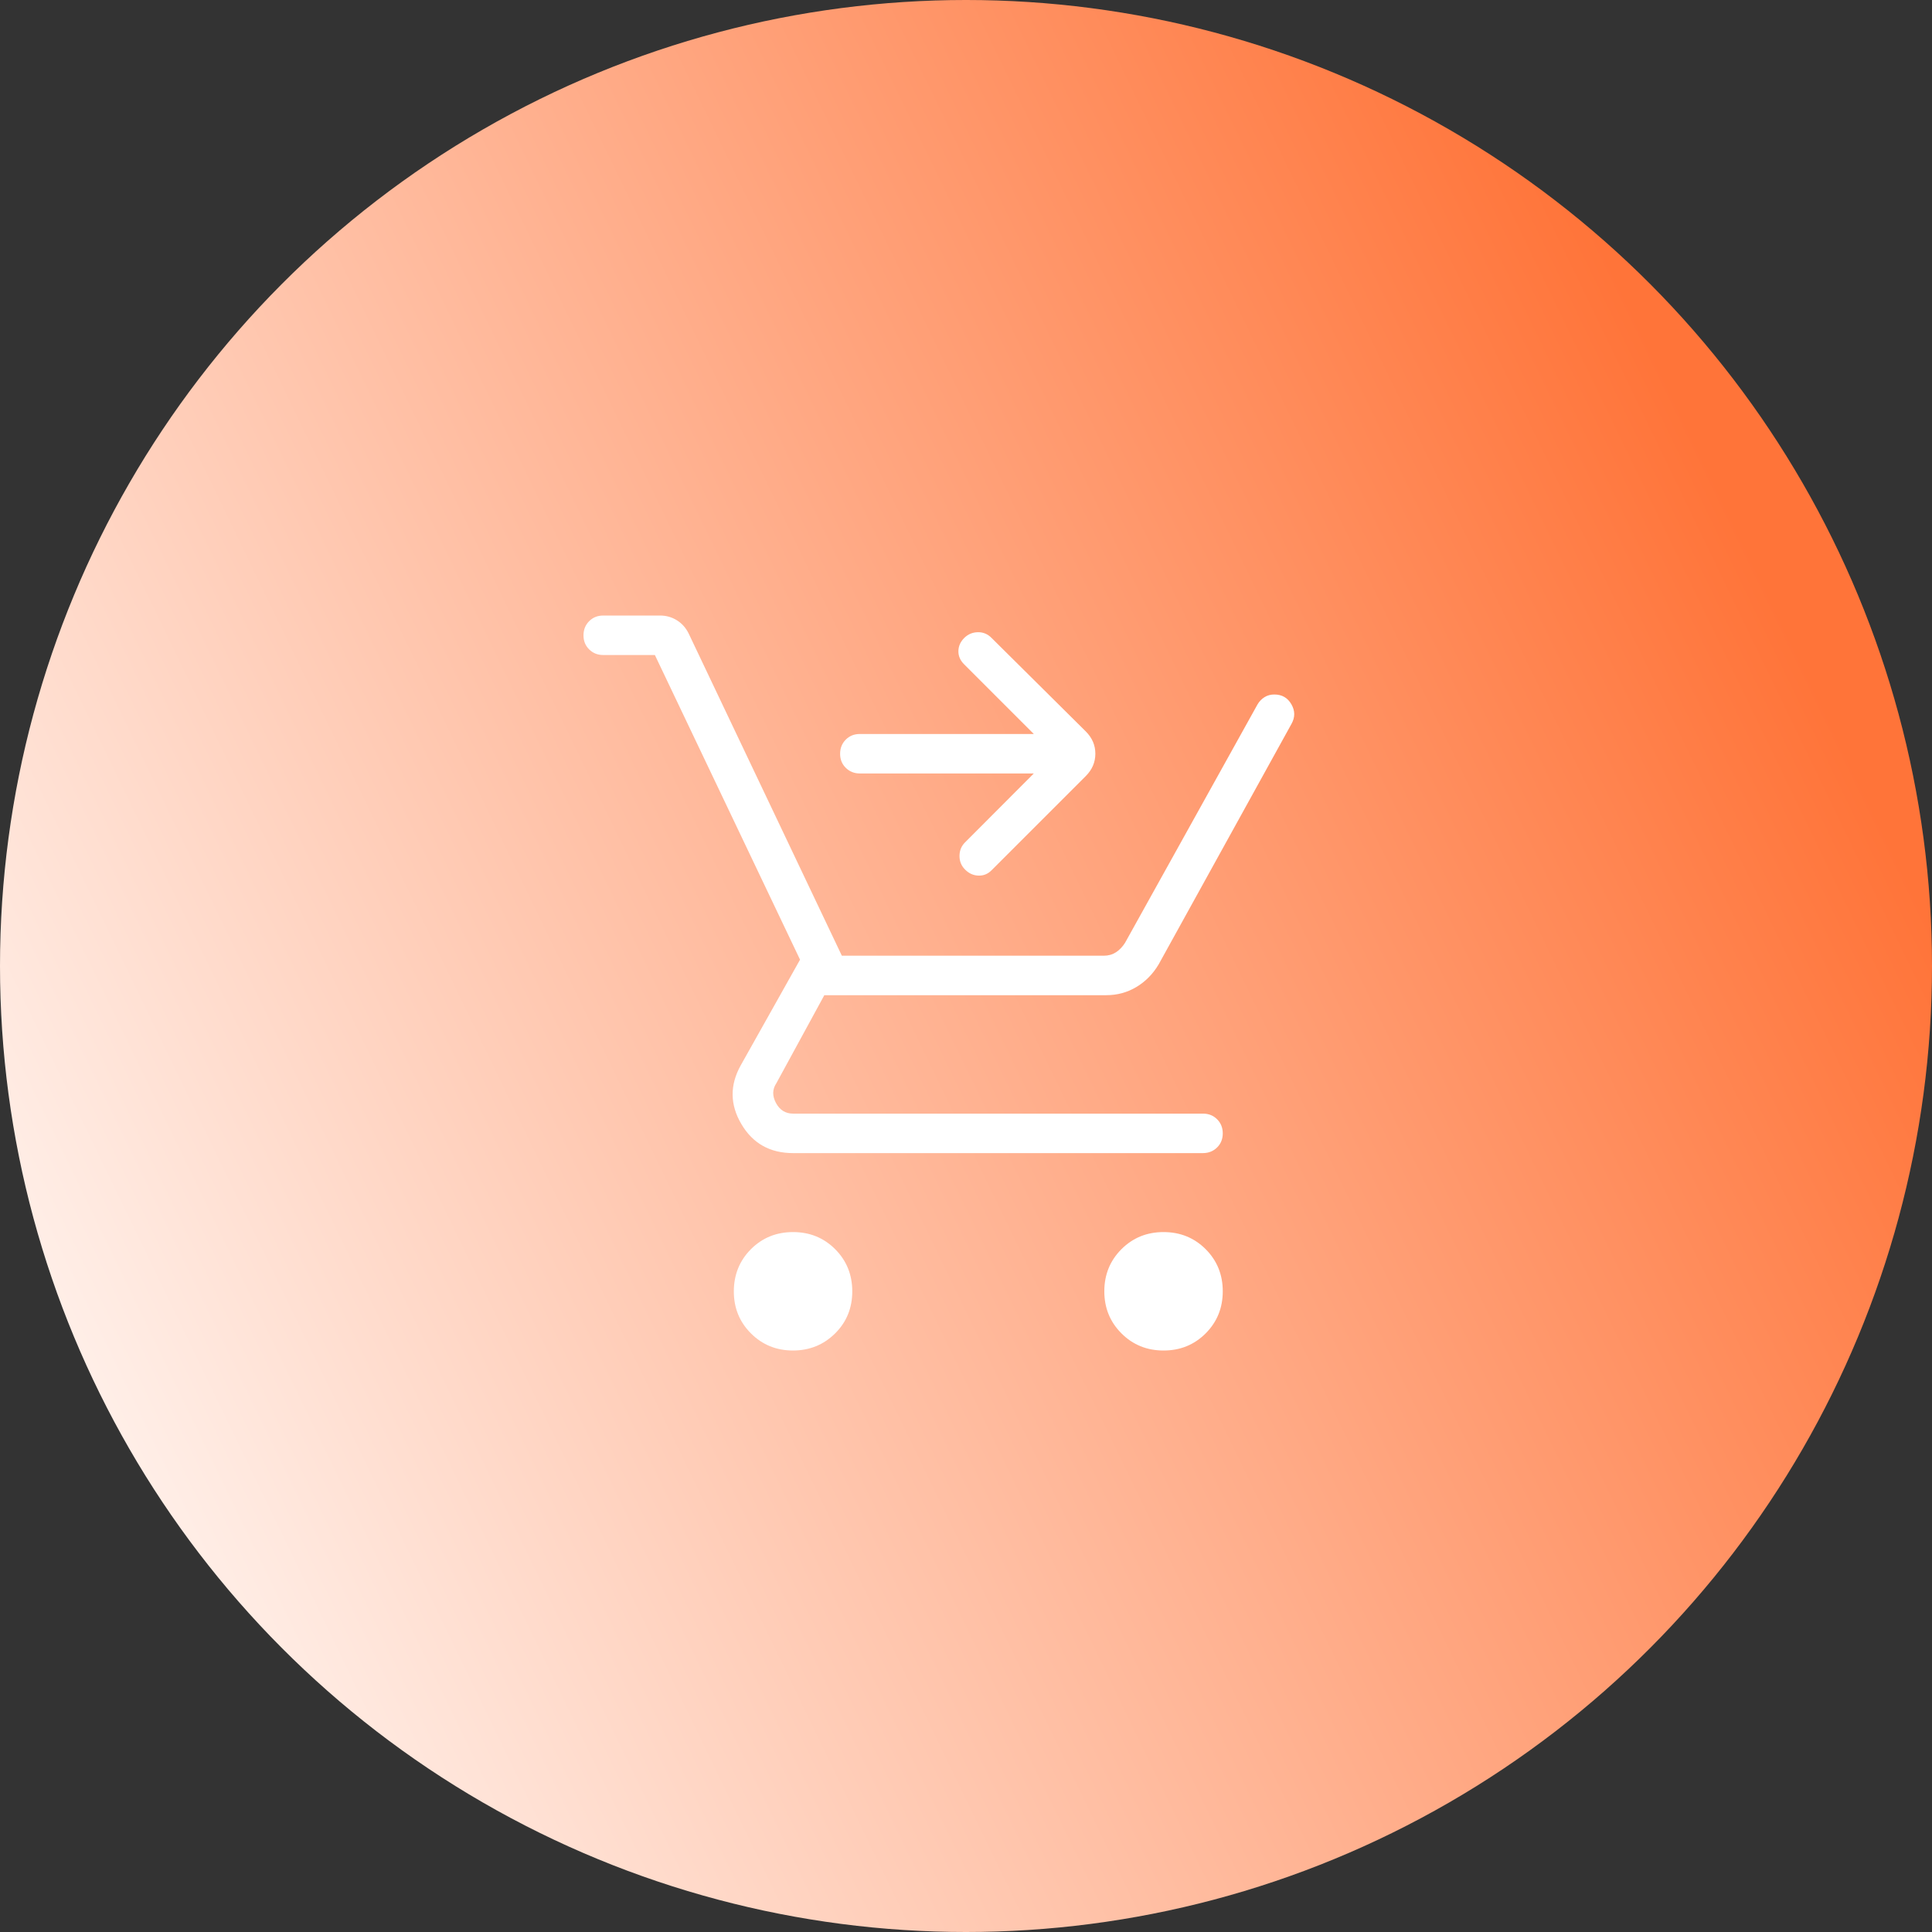
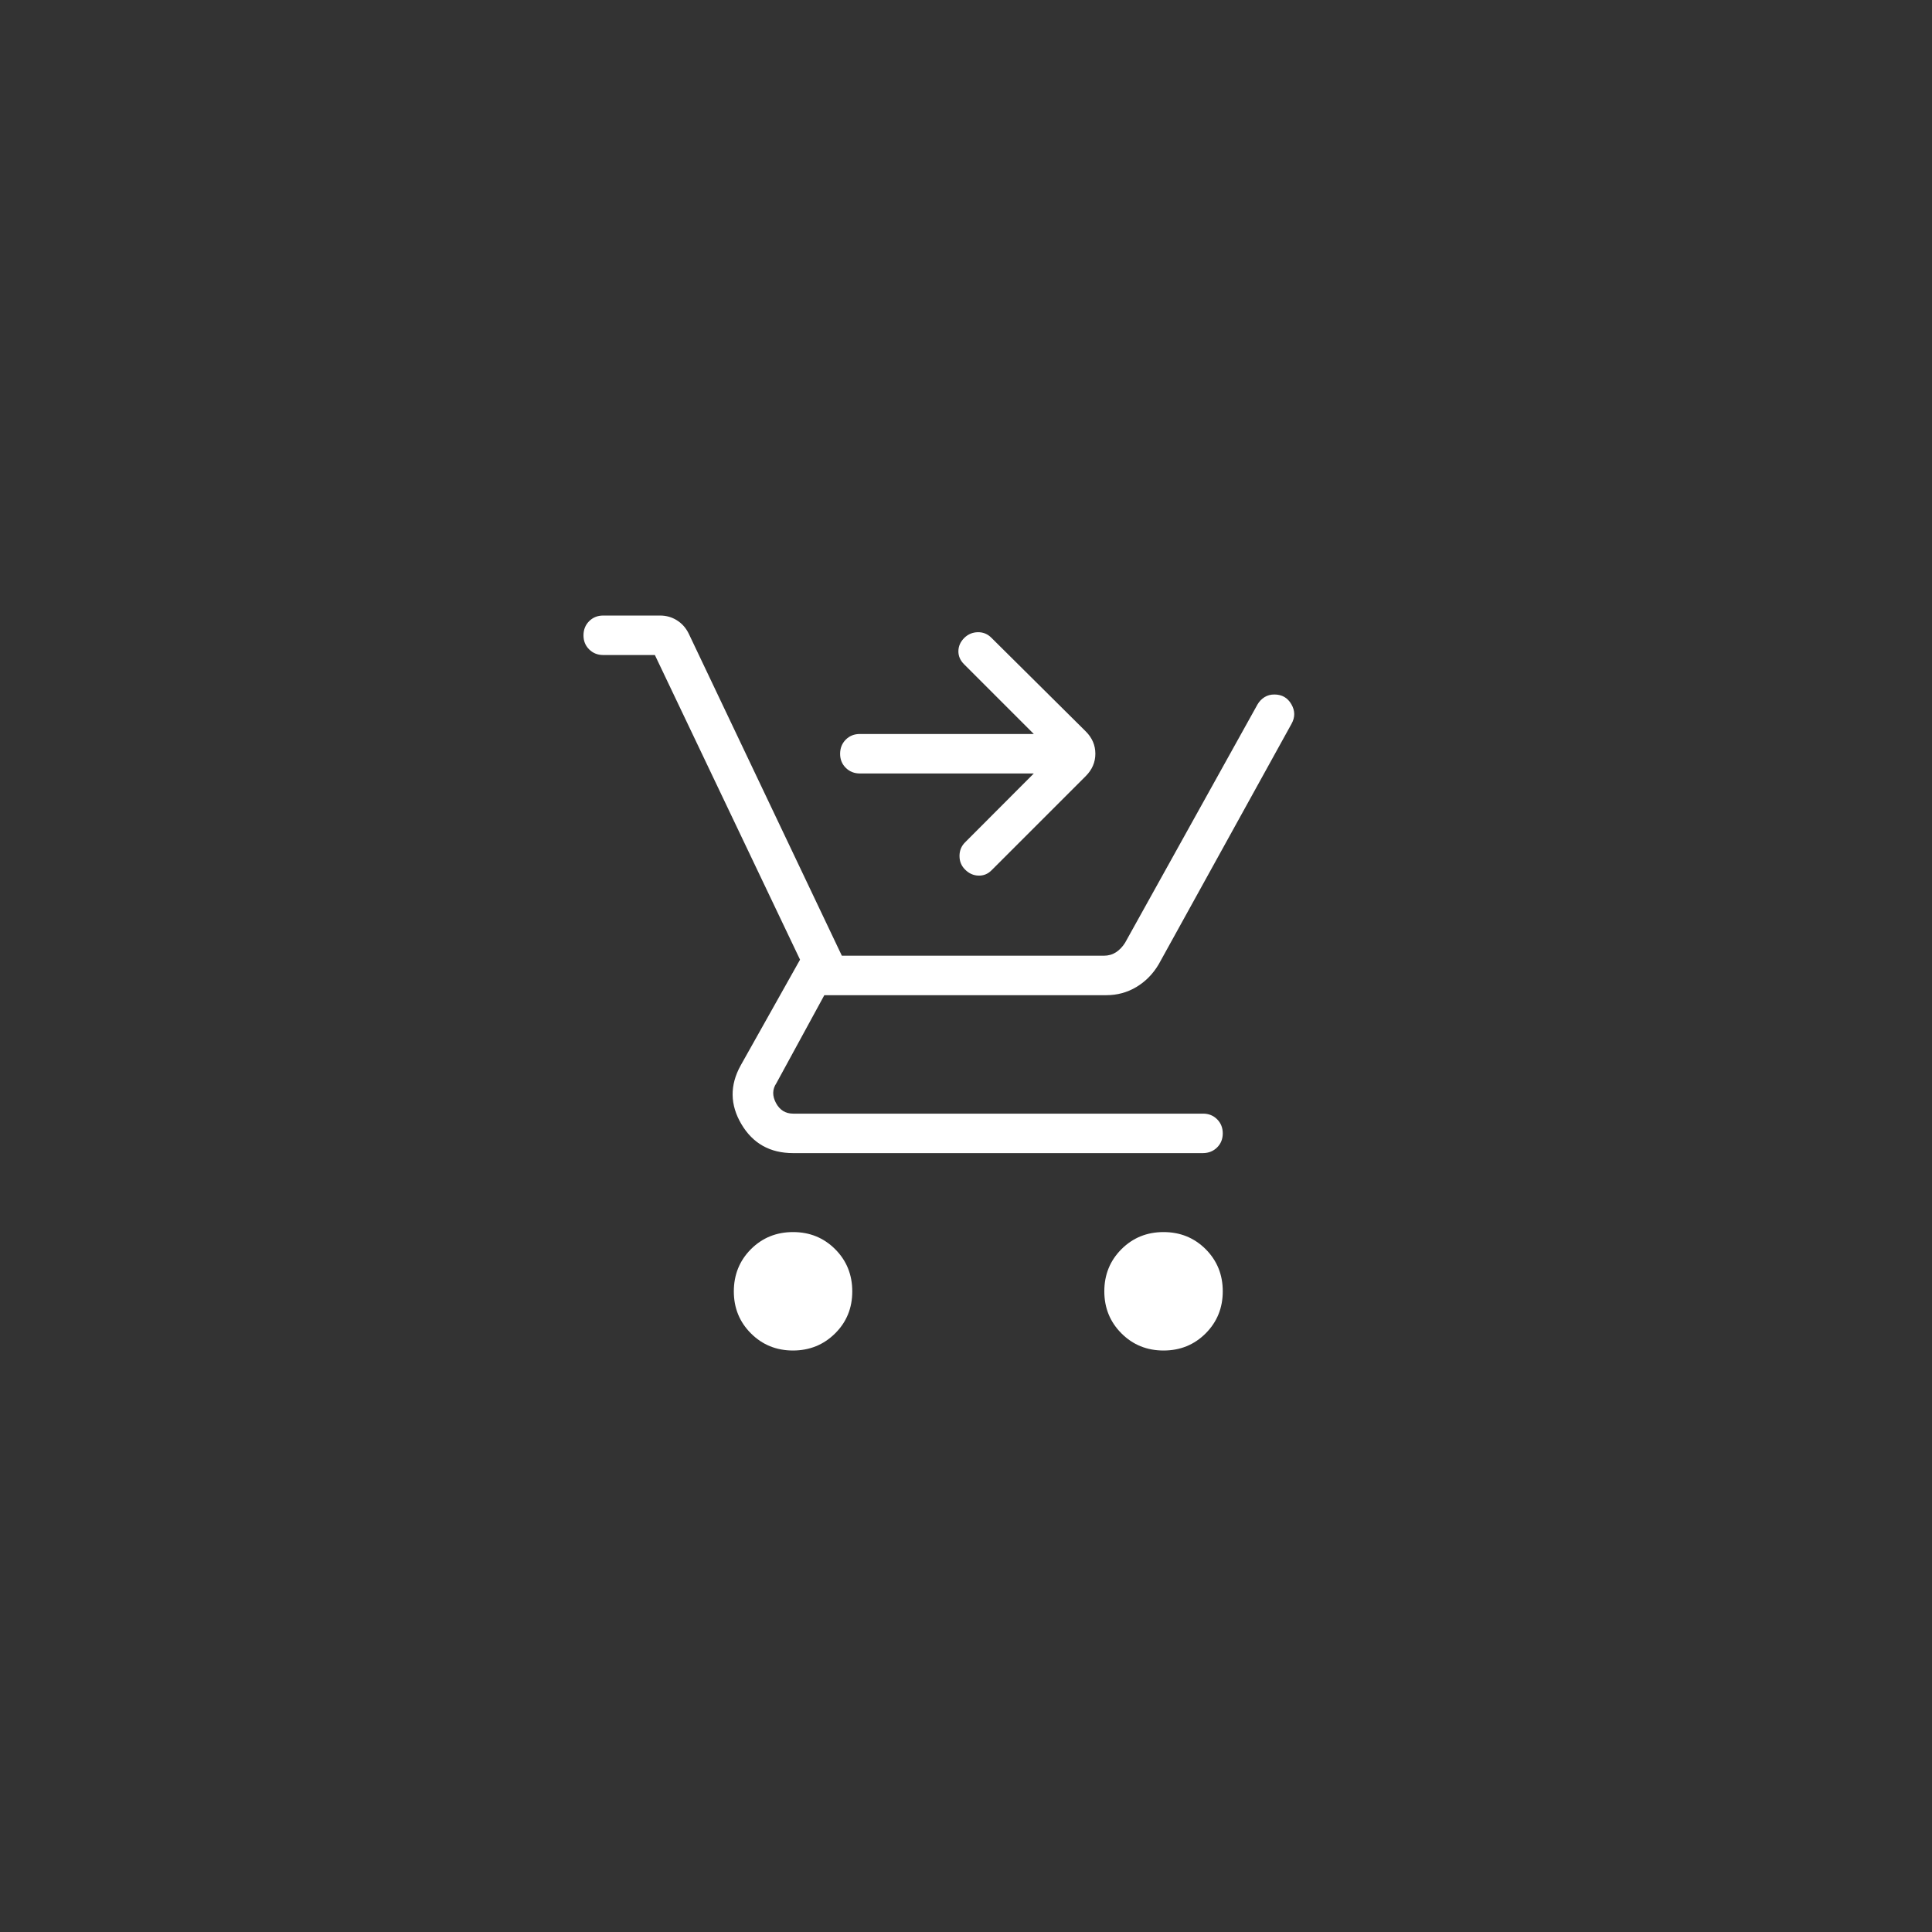
<svg xmlns="http://www.w3.org/2000/svg" width="157" height="157" viewBox="0 0 157 157" fill="none">
  <rect x="0" y="0" width="157" height="157" fill="#333333" stroke="none" />
-   <circle cx="78.5" cy="78.5" r="78.5" fill="url(#paint0_linear_0_1)" />
  <path d="M64.446 109.747C63.092 109.747 61.951 109.283 61.023 108.355C60.094 107.426 59.631 106.286 59.633 104.935C59.636 103.583 60.099 102.442 61.023 101.511C61.951 100.585 63.092 100.122 64.446 100.122C65.8 100.122 66.94 100.585 67.866 101.511C68.792 102.437 69.256 103.579 69.258 104.935C69.26 106.291 68.796 107.431 67.866 108.355C66.936 109.279 65.796 109.743 64.446 109.747ZM94.553 109.747C93.201 109.747 92.061 109.283 91.133 108.355C90.204 107.426 89.74 106.286 89.74 104.935C89.74 103.583 90.204 102.442 91.133 101.511C92.061 100.585 93.201 100.122 94.553 100.122C95.905 100.122 97.046 100.585 97.976 101.511C98.902 102.44 99.365 103.581 99.365 104.935C99.365 106.286 98.902 107.426 97.976 108.355C97.048 109.283 95.907 109.747 94.553 109.747ZM53.217 53.229H49.02C48.565 53.229 48.183 53.076 47.875 52.77C47.567 52.464 47.414 52.083 47.416 51.625C47.418 51.167 47.571 50.785 47.875 50.48C48.179 50.174 48.56 50.021 49.02 50.021H53.637C54.142 50.021 54.599 50.15 55.01 50.409C55.423 50.668 55.743 51.029 55.969 51.493L68.411 77.664H89.699C90.069 77.664 90.398 77.571 90.687 77.385C90.973 77.198 91.219 76.942 91.425 76.615L102.192 57.239C102.337 56.993 102.527 56.798 102.76 56.652C102.993 56.507 103.26 56.435 103.562 56.437C104.176 56.437 104.636 56.702 104.941 57.23C105.247 57.758 105.251 58.29 104.951 58.824L94.158 78.363C93.694 79.146 93.091 79.76 92.349 80.205C91.607 80.65 90.791 80.872 89.901 80.872H66.987L63.089 88.027C62.759 88.521 62.749 89.055 63.057 89.631C63.365 90.206 63.828 90.495 64.446 90.497H97.761C98.219 90.497 98.601 90.65 98.907 90.956C99.212 91.262 99.365 91.644 99.365 92.101C99.365 92.559 99.212 92.94 98.907 93.243C98.601 93.547 98.219 93.701 97.761 93.705H64.446C62.574 93.705 61.174 92.919 60.246 91.347C59.318 89.775 59.299 88.187 60.188 86.583L65.014 77.985L53.217 53.229ZM84.01 62.854H69.874C69.419 62.854 69.037 62.701 68.729 62.395C68.421 62.089 68.268 61.708 68.27 61.25C68.272 60.792 68.425 60.41 68.729 60.105C69.033 59.799 69.415 59.646 69.874 59.646H84.01L78.344 53.98C78.03 53.668 77.876 53.31 77.882 52.908C77.889 52.506 78.049 52.148 78.364 51.834C78.674 51.534 79.042 51.381 79.467 51.375C79.893 51.368 80.261 51.521 80.571 51.834L88.233 59.437C88.752 59.955 89.012 60.559 89.012 61.25C89.012 61.941 88.752 62.546 88.233 63.066L80.571 70.727C80.272 71.027 79.916 71.169 79.506 71.154C79.097 71.141 78.737 70.978 78.425 70.663C78.123 70.364 77.972 69.996 77.972 69.559C77.972 69.123 78.122 68.755 78.421 68.456L84.01 62.854Z" fill="white" />
  <defs>
    <linearGradient id="paint0_linear_0_1" x1="109.487" y1="-23.096" x2="-44.654" y2="51.451" gradientUnits="userSpaceOnUse">
      <stop stop-color="#FF7439" />
      <stop offset="1" stop-color="white" />
    </linearGradient>
  </defs>
</svg>